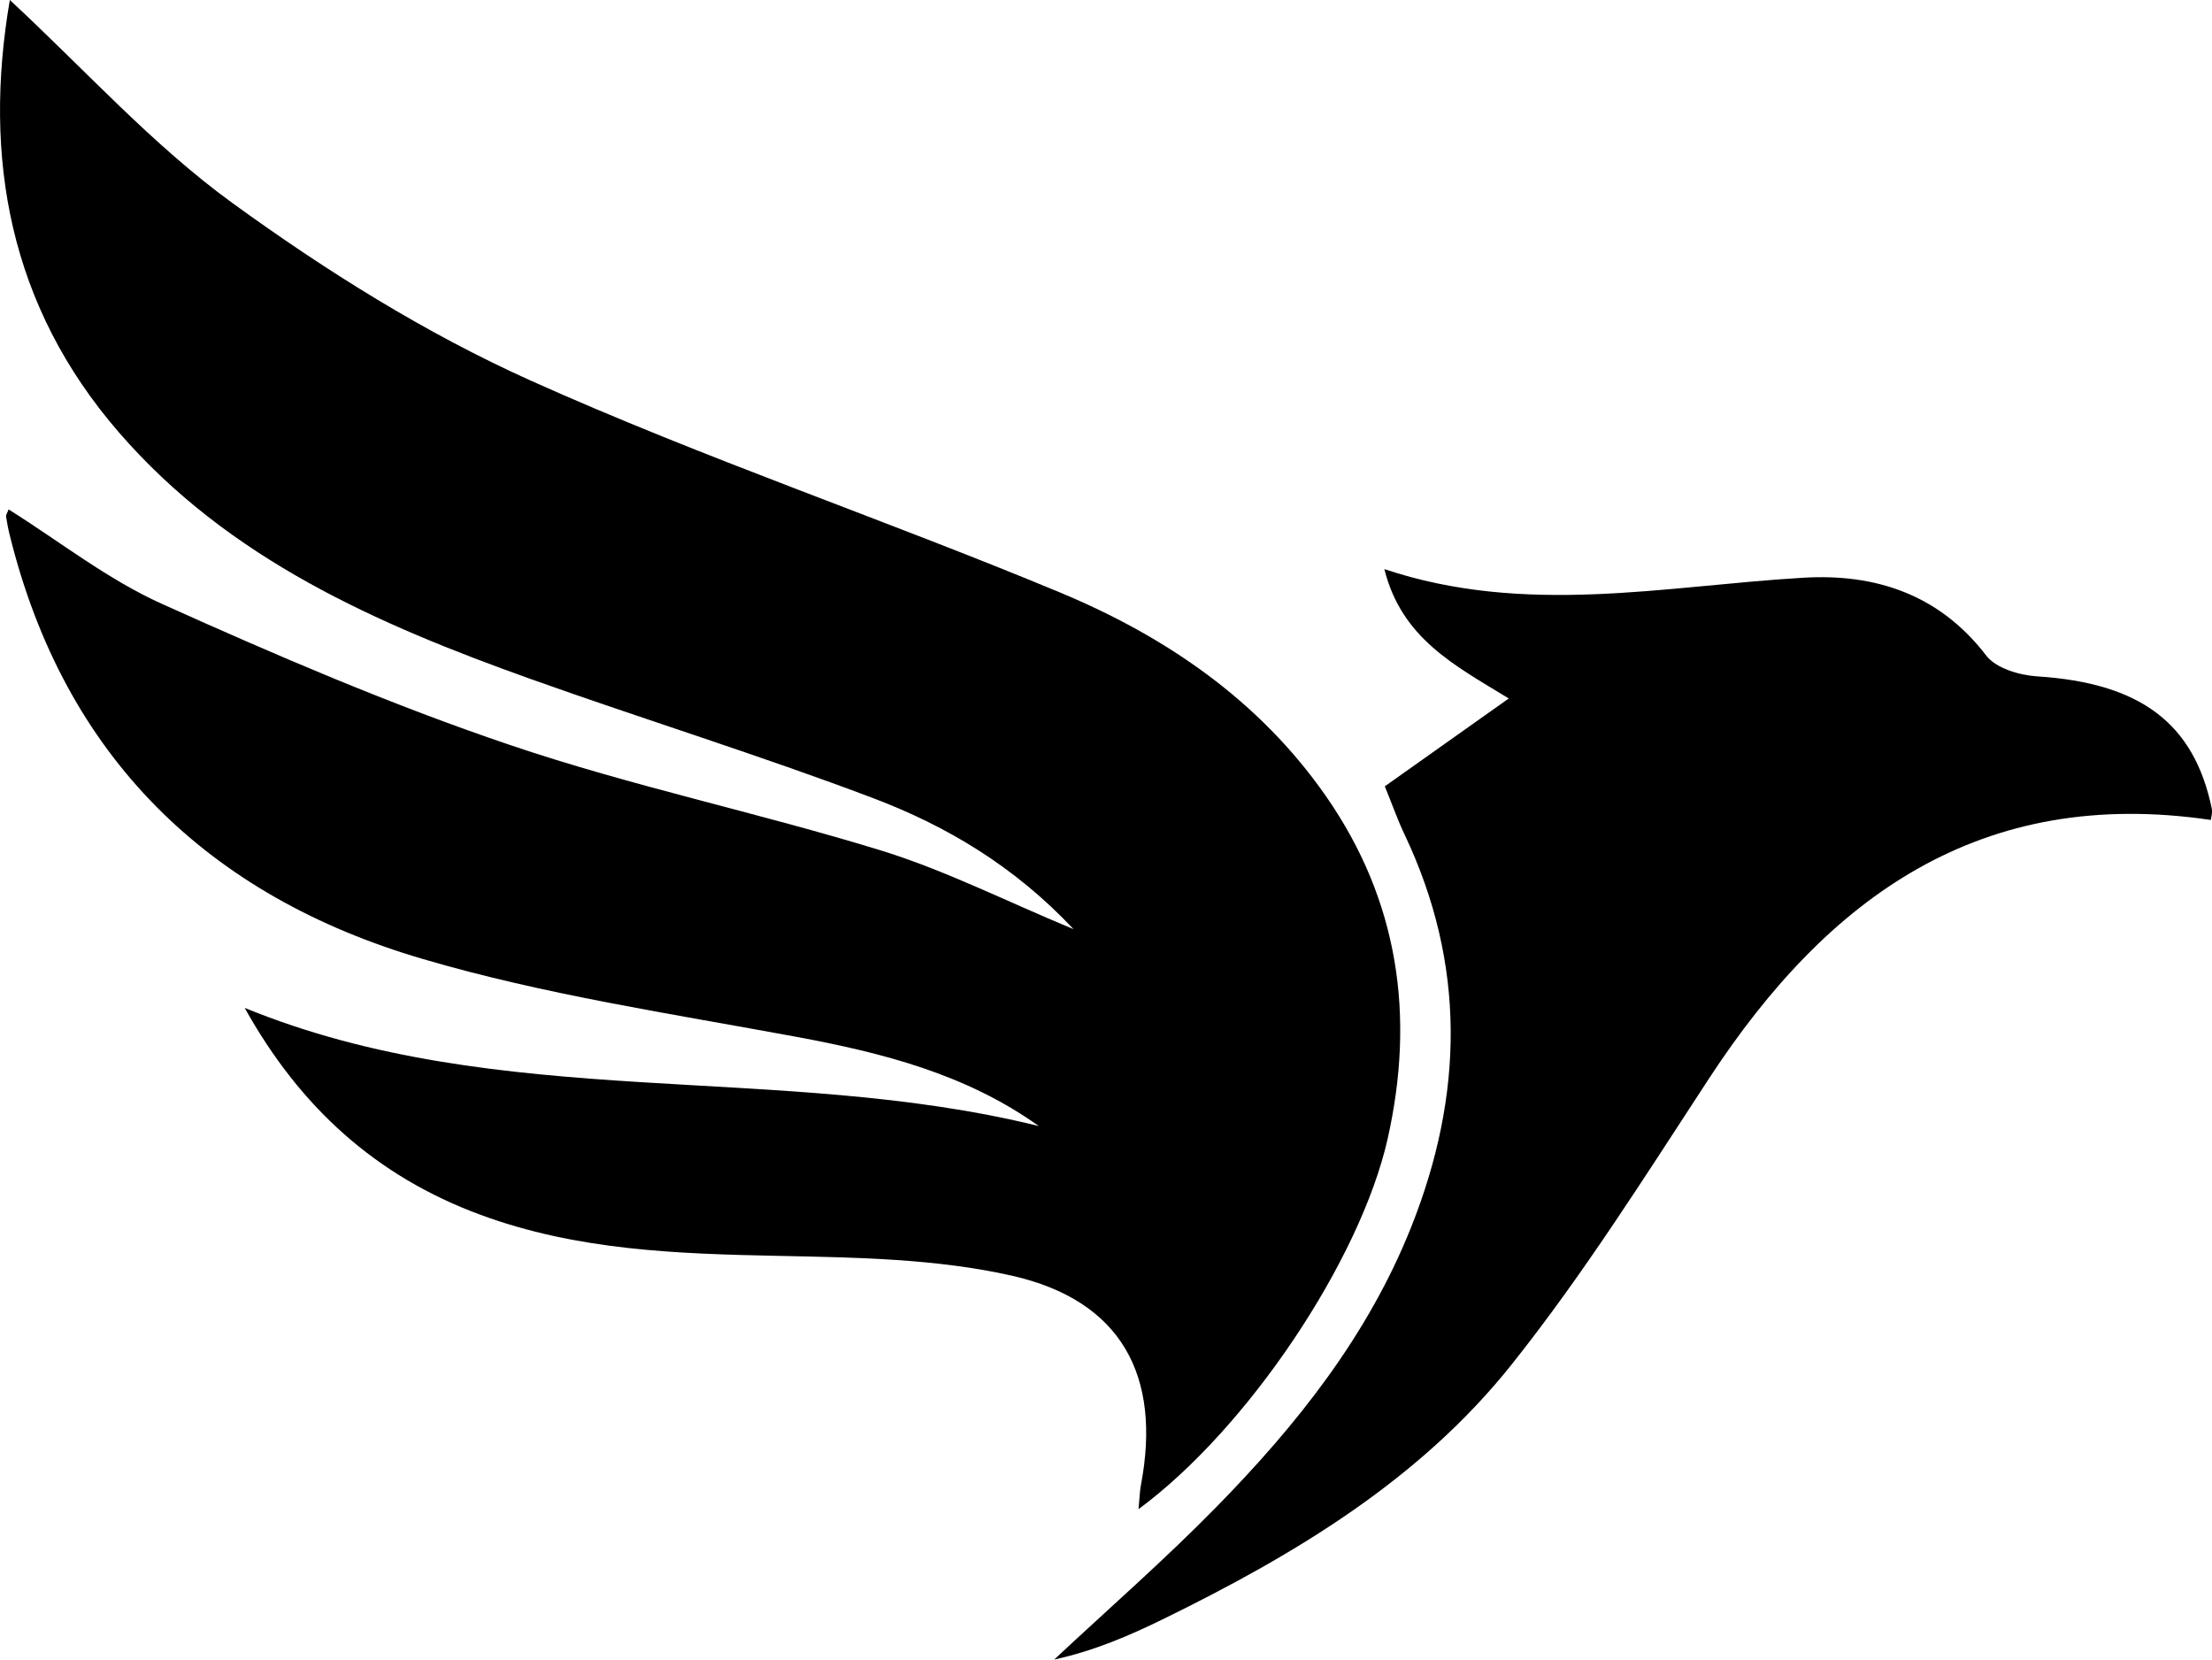
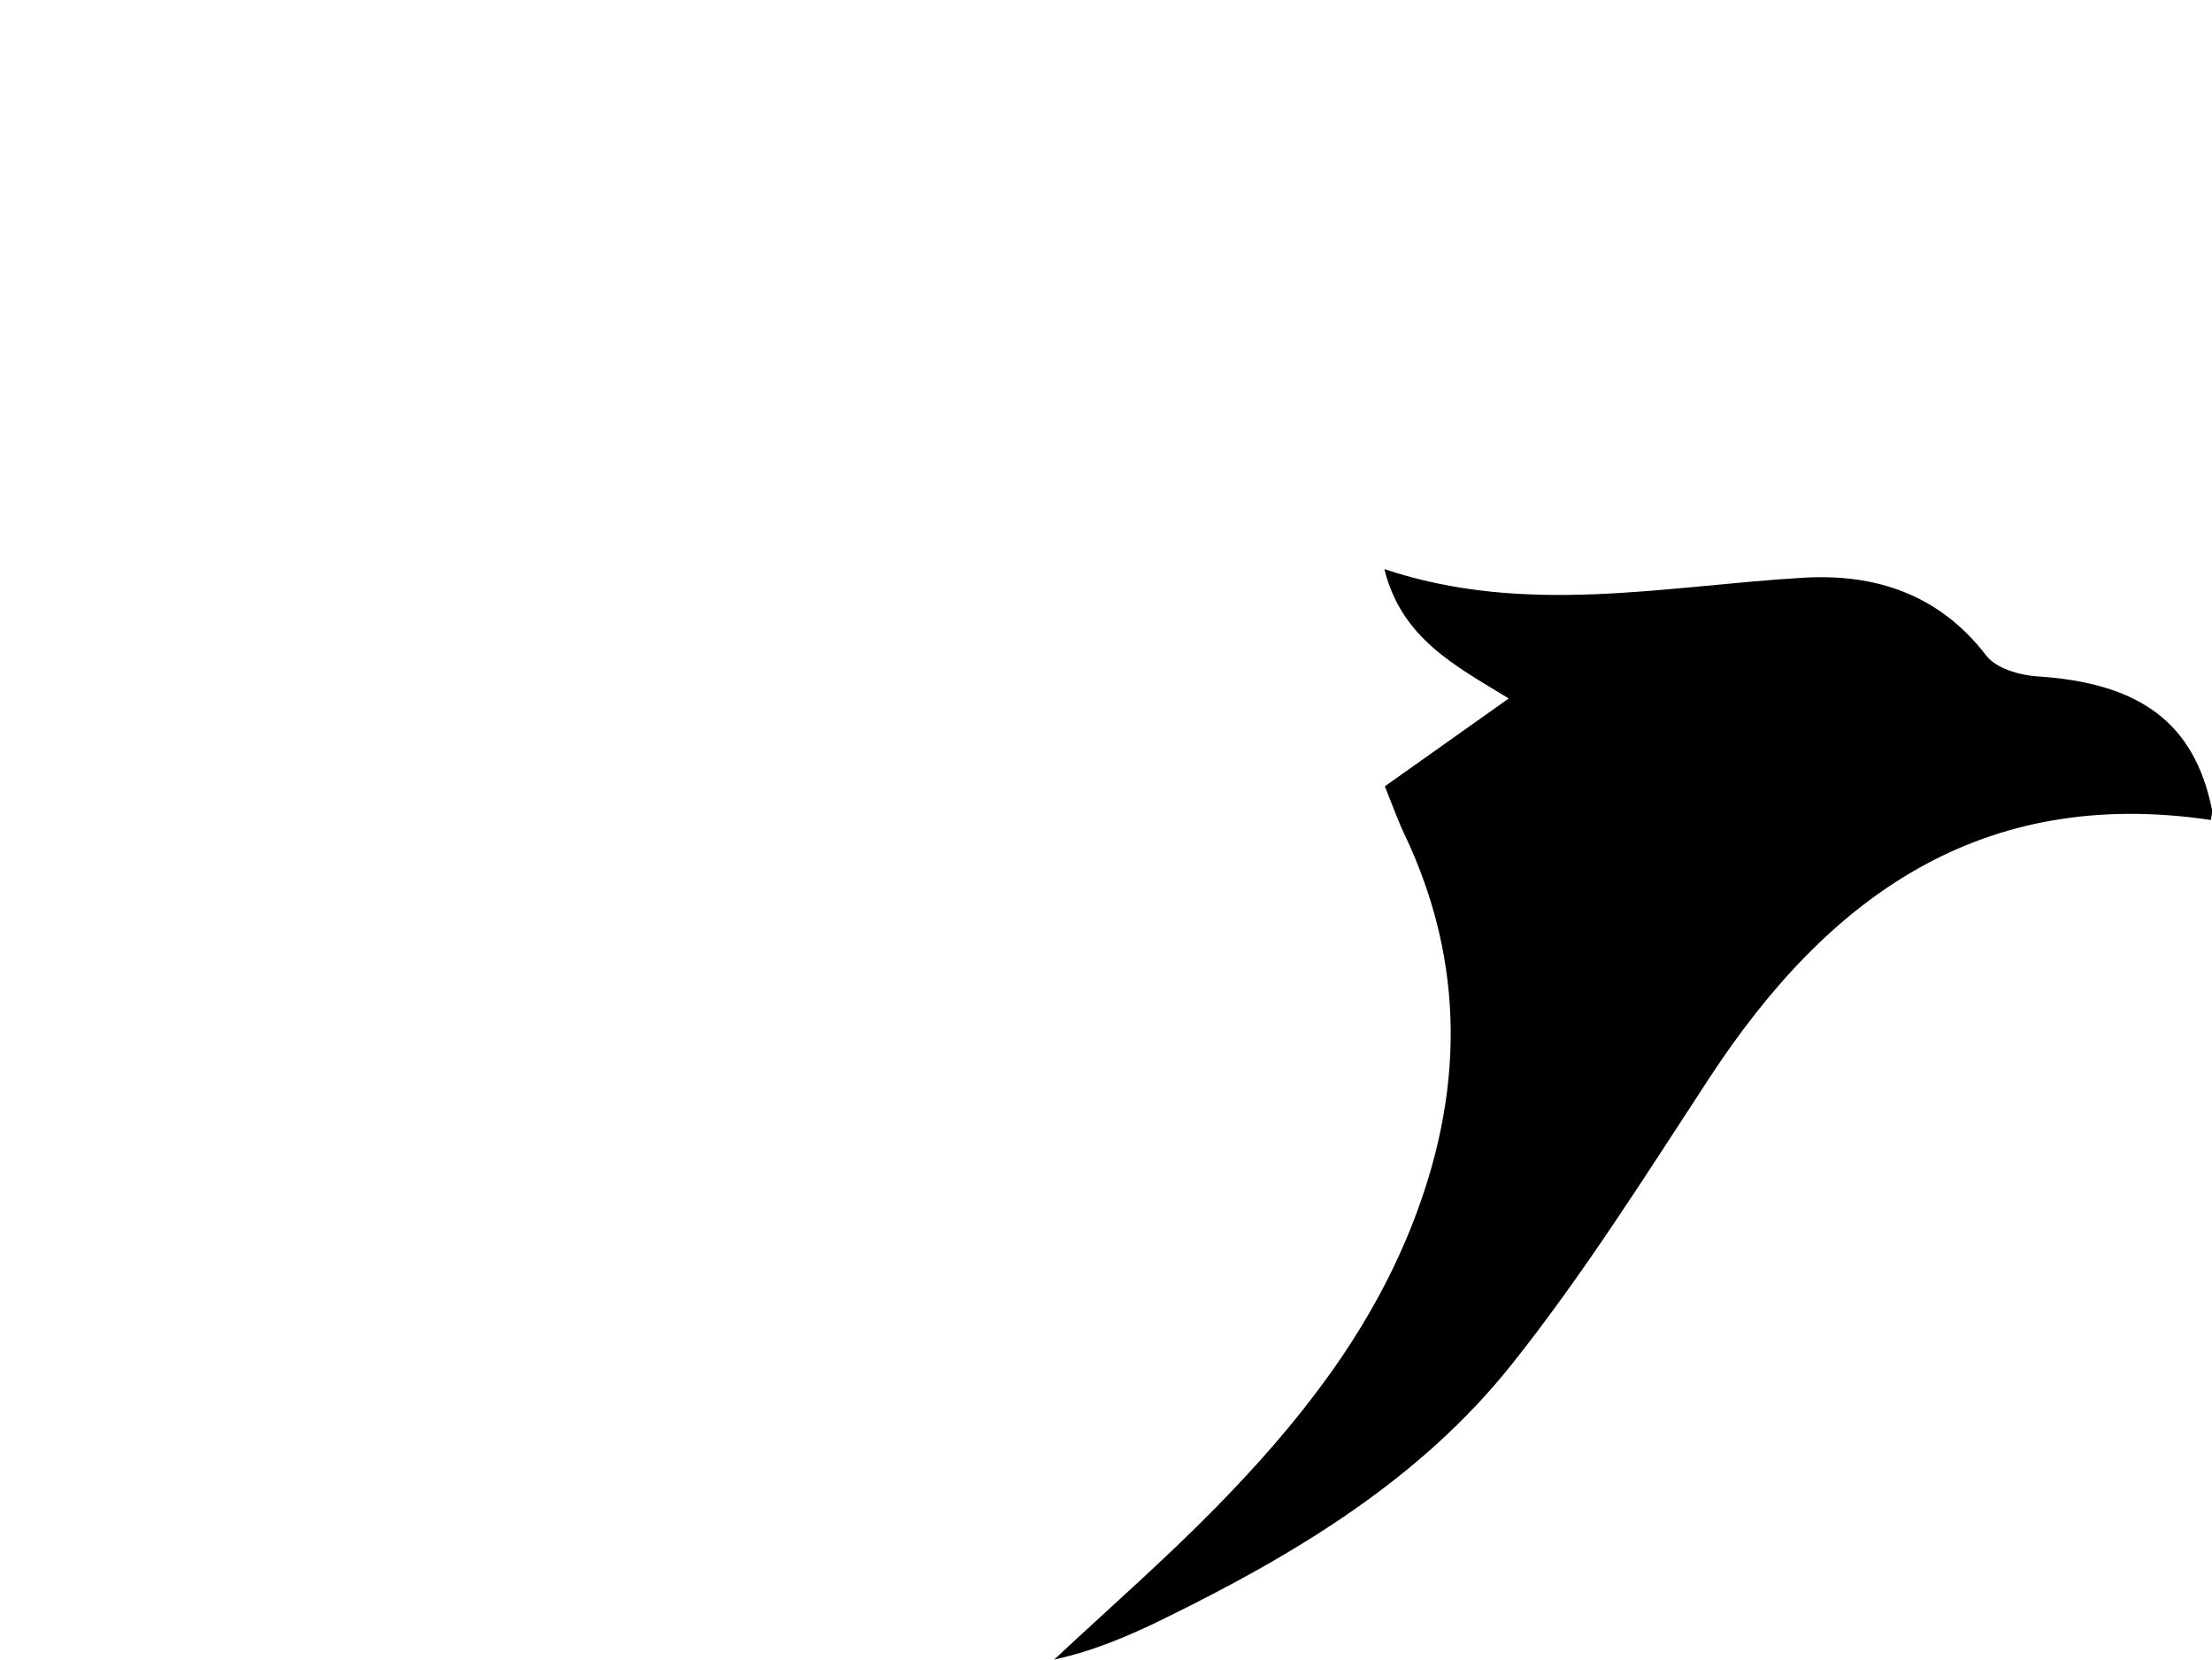
<svg xmlns="http://www.w3.org/2000/svg" id="Livello_1" data-name="Livello 1" viewBox="0 0 234.15 175.68">
  <defs>
    <style>
      .cls-1 {
        stroke-width: 0px;
      }
    </style>
  </defs>
-   <path class="cls-1" d="m120.52,159.72c.12-1.22.13-1.88.25-2.52,2.21-11.59-2.08-19.55-13.65-22.17-8.01-1.81-16.49-1.93-24.77-2.1-10.7-.22-21.24-.57-31.47-4.34-11.1-4.09-19.15-11.43-24.98-21.91,27.06,11.09,56.44,5.69,84.06,12.51-7.69-5.5-16.53-7.75-25.69-9.45-13.23-2.45-26.64-4.45-39.5-8.23C22.06,94.86,6.81,80.13,1.02,56.6c-.16-.64-.28-1.29-.38-1.95-.02-.14.11-.31.27-.73,5.41,3.39,10.48,7.41,16.21,9.99,12.08,5.44,24.31,10.7,36.85,14.94,12.89,4.37,26.3,7.17,39.32,11.18,6.73,2.08,13.1,5.31,20.35,8.32-6.25-6.65-13.42-10.92-21.22-13.87-11.96-4.53-24.2-8.31-36.25-12.61-16.24-5.8-31.96-12.68-43.58-26.1C1.01,32.41-1.83,16.75,1.04,0c7.91,7.33,15.07,15.32,23.55,21.48,9.89,7.18,20.47,13.81,31.6,18.81,18.33,8.23,37.44,14.69,56.01,22.42,11.17,4.65,21.1,11.41,28.17,21.58,7.68,11.04,9.44,23.26,6.52,36.24-2.89,12.84-14.8,30.68-26.36,39.2Z" />
  <path class="cls-1" d="m146.56,83.25c4.46-3.16,8.59-6.08,13.15-9.32-5.75-3.51-11.34-6.36-13.17-13.69,15,5.01,29.68,1.77,44.37.91,7.62-.45,14.38,1.76,19.35,8.25,1.03,1.34,3.5,2.07,5.37,2.19,10.89.7,16.62,4.91,18.5,14.01.09.44-.08.93-.1,1.19-24.35-3.59-40.54,8.15-53.08,27.3-6.73,10.28-13.29,20.74-20.93,30.33-9.69,12.17-22.89,20.09-36.72,26.87-3.68,1.81-7.45,3.44-11.71,4.37,5.73-5.36,11.65-10.52,17.14-16.12,8.53-8.7,16.06-18.14,20.65-29.66,5.57-13.99,5.82-27.82-.71-41.57-.71-1.49-1.26-3.06-2.08-5.08Z" />
</svg>